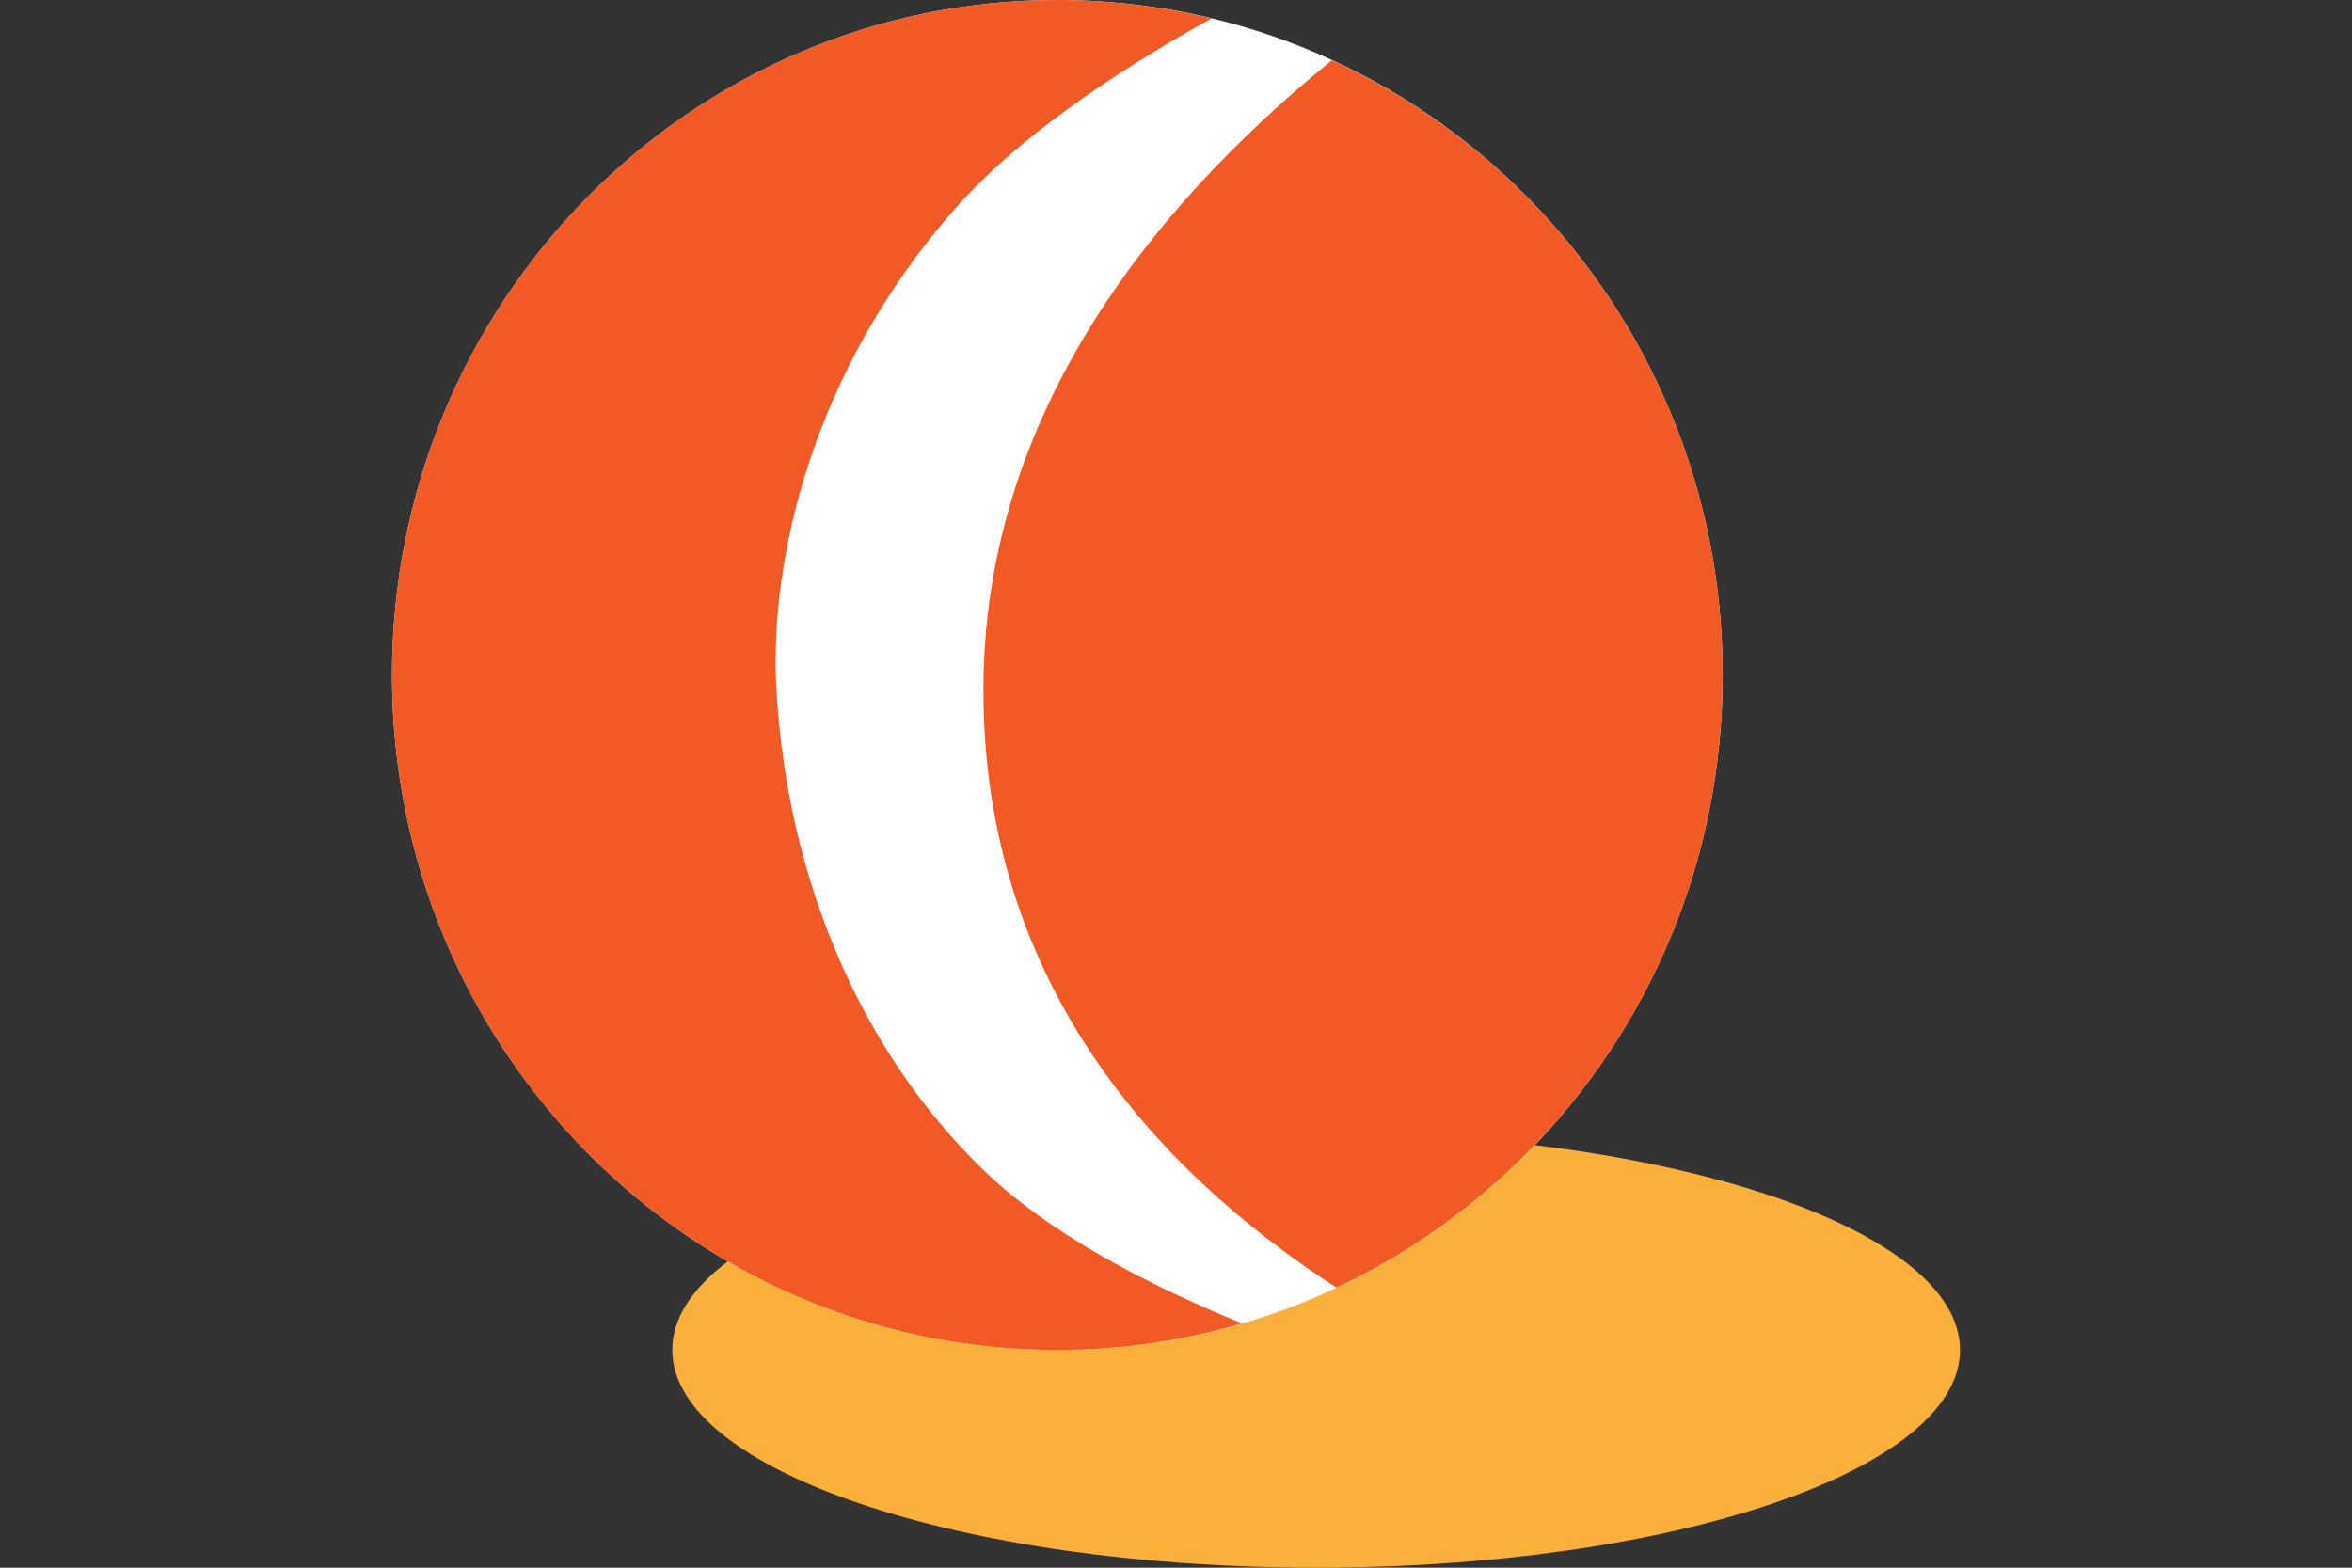
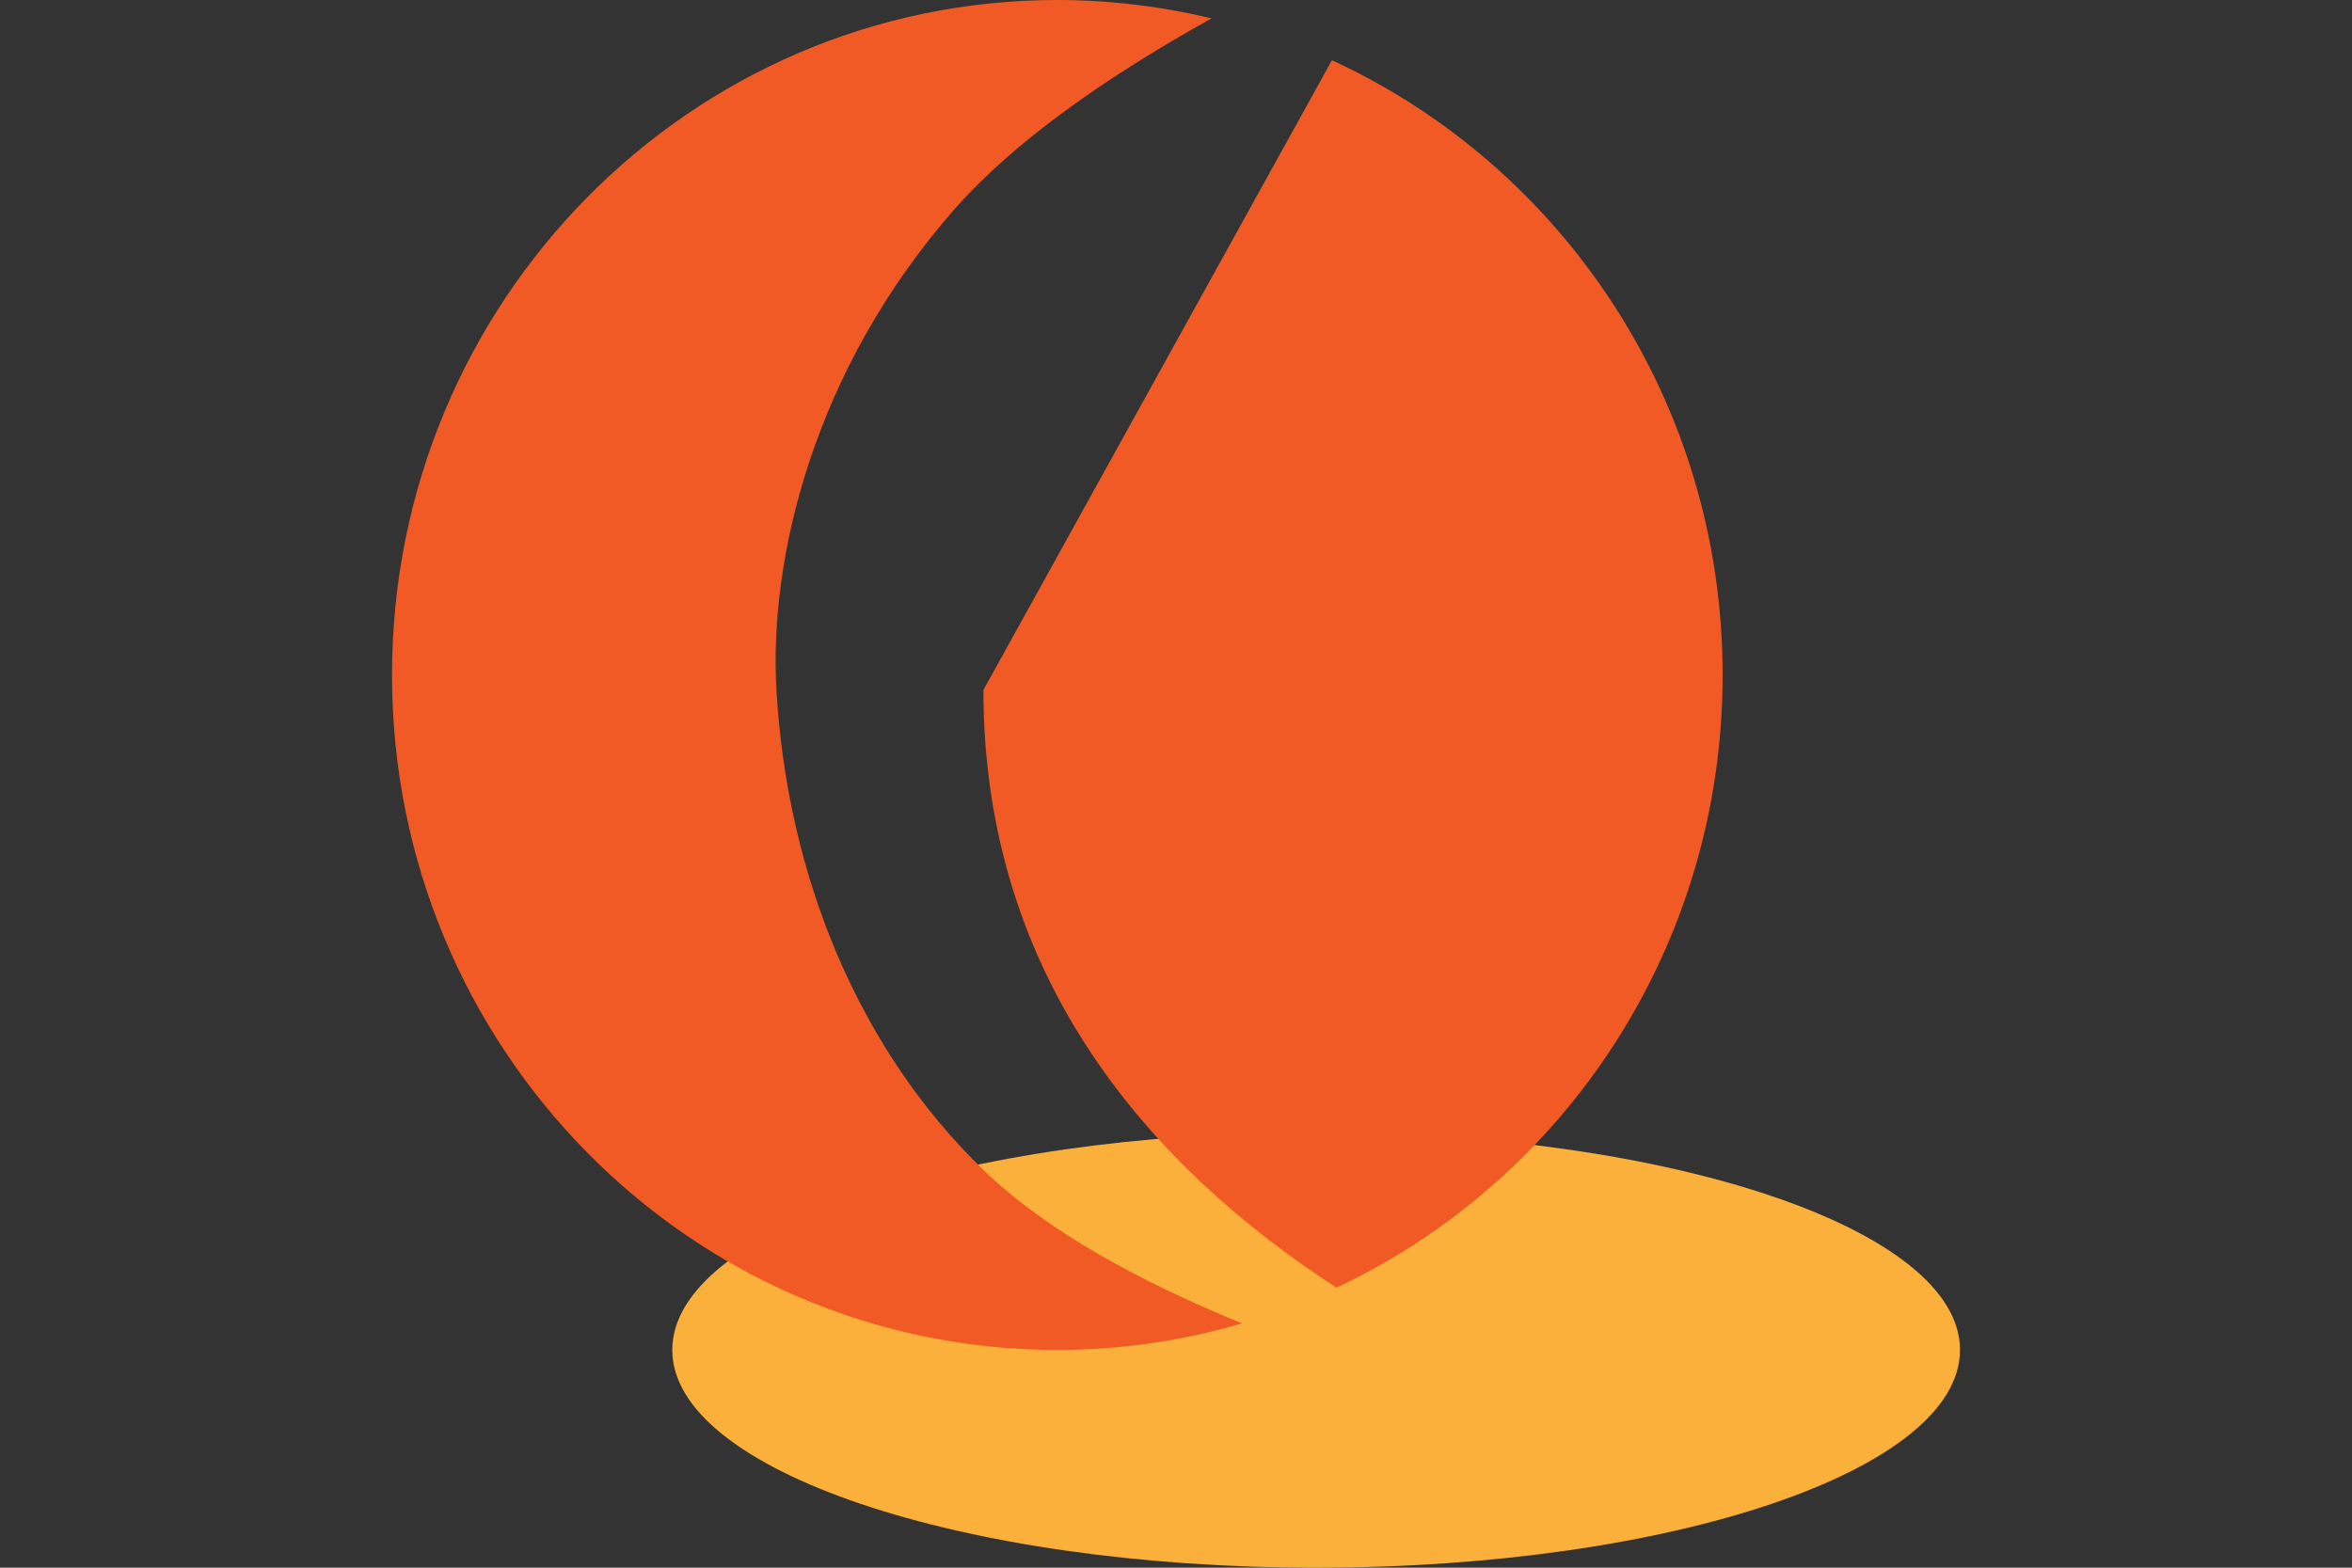
<svg xmlns="http://www.w3.org/2000/svg" width="60" height="40" viewBox="0 0 60 40" fill="none">
  <rect x="0" y="0" width="60" height="40" fill="#333333" stroke="none" />
  <g clip-path="url(#clip0_1_692)">
    <path d="M33.575 40C42.646 40 50 37.513 50 34.444C50 31.376 42.646 28.889 33.575 28.889C24.504 28.889 17.15 31.376 17.15 34.444C17.15 37.513 24.504 40 33.575 40Z" fill="#FBB03B" />
-     <path d="M26.973 34.444C36.347 34.444 43.946 26.734 43.946 17.222C43.946 7.711 36.347 0 26.973 0C17.599 0 10 7.711 10 17.222C10 26.734 17.599 34.444 26.973 34.444Z" fill="white" />
    <path d="M25.087 29.852C21.906 26.769 20.082 22.362 19.807 17.605C19.614 14.285 20.729 9.476 24.332 5.358C25.852 3.622 28.21 1.967 30.906 0.47C29.618 0.159 28.298 0.001 26.973 0C17.599 0 10 7.711 10 17.222C10 26.733 17.599 34.444 26.972 34.444C28.608 34.444 30.188 34.205 31.684 33.767C29.093 32.707 26.694 31.409 25.087 29.852Z" fill="#F15A24" />
-     <path d="M25.087 17.605C25.087 25.021 29.423 29.826 34.093 32.855C39.909 30.123 43.945 24.153 43.945 17.222C43.945 10.247 39.856 4.244 33.978 1.537C29.236 5.392 25.087 10.724 25.087 17.605Z" fill="#F15A24" />
+     <path d="M25.087 17.605C25.087 25.021 29.423 29.826 34.093 32.855C39.909 30.123 43.945 24.153 43.945 17.222C43.945 10.247 39.856 4.244 33.978 1.537Z" fill="#F15A24" />
  </g>
  <defs>
    <clipPath id="clip0_1_692">
      <rect width="40" height="40" fill="white" transform="translate(10)" />
    </clipPath>
  </defs>
</svg>